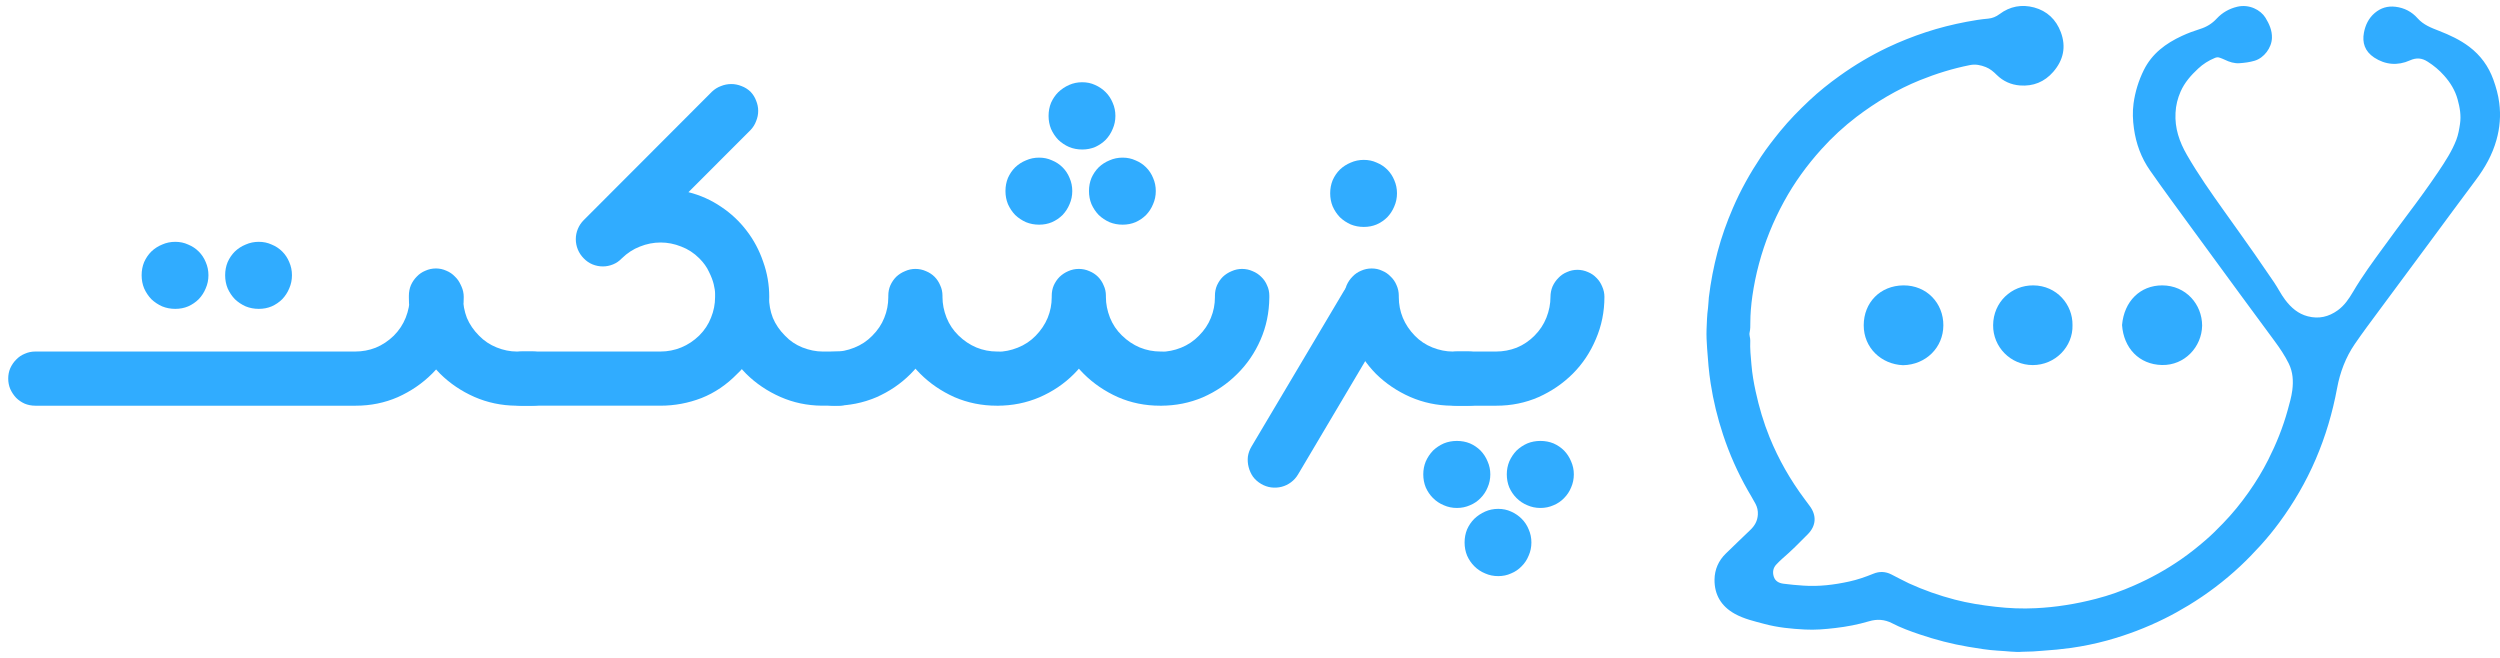
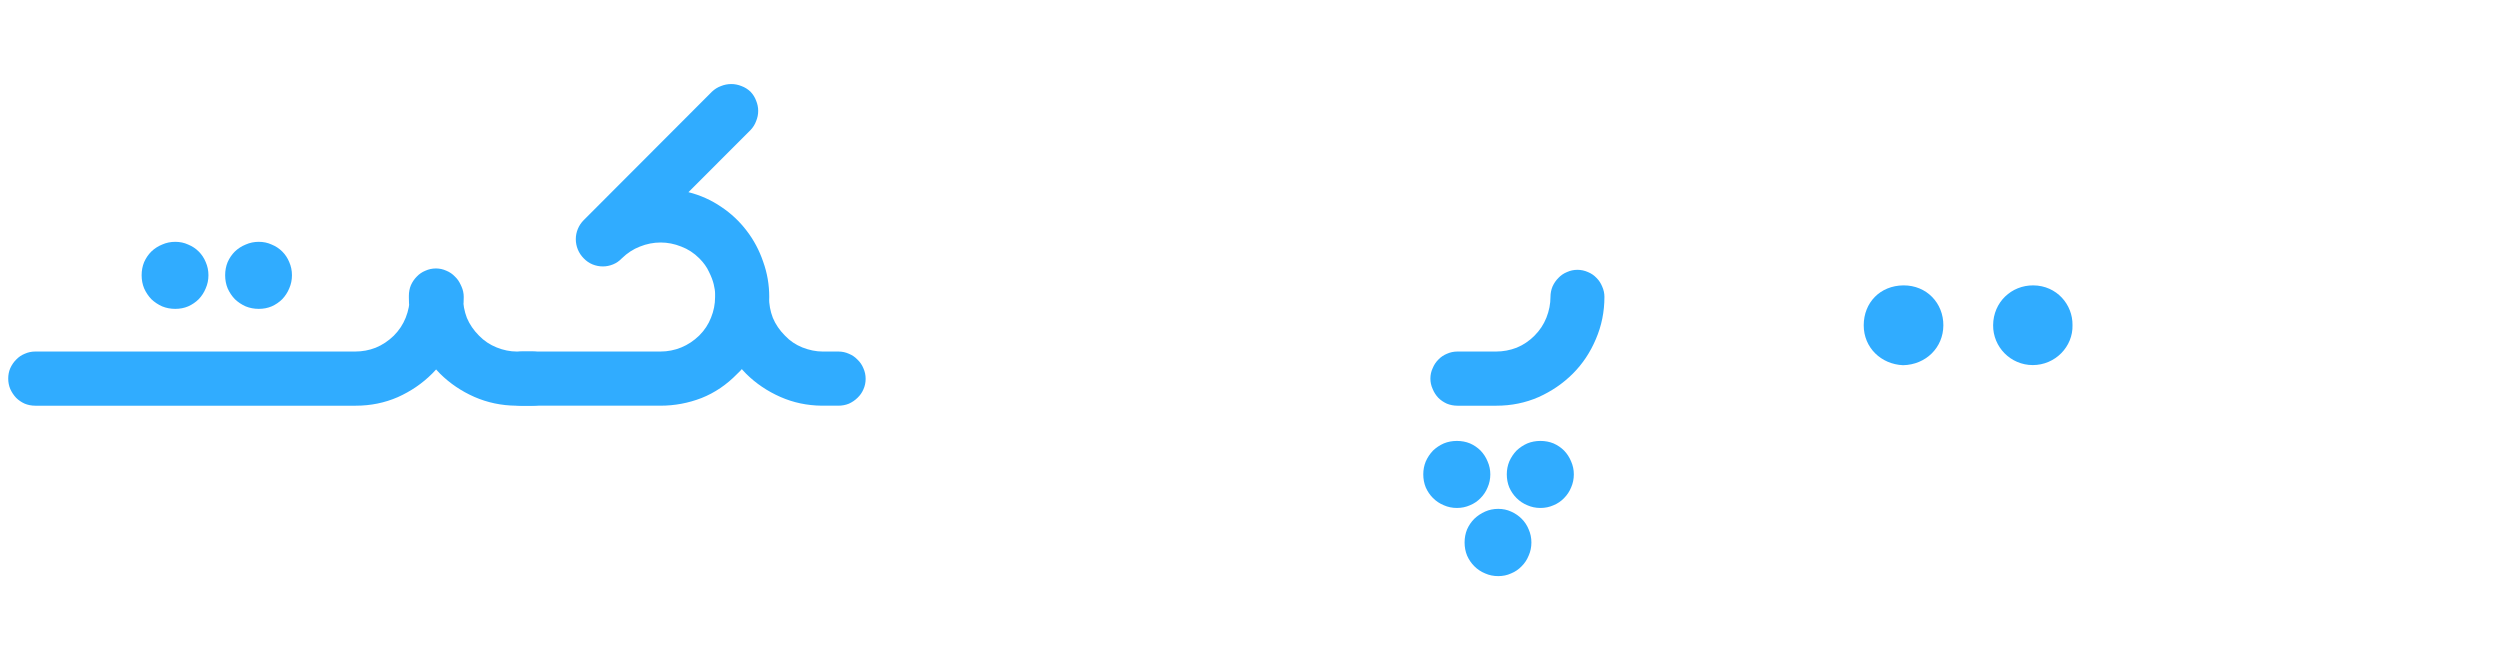
<svg xmlns="http://www.w3.org/2000/svg" width="152" height="40" viewBox="0 0 152 40" fill="none">
-   <path d="M122.947 39.628C122.535 39.666 122.003 39.586 121.47 39.56C120.869 39.526 120.272 39.424 119.674 39.325C118.661 39.155 117.671 38.895 116.7 38.566C116.133 38.373 115.57 38.169 115.041 37.893C114.58 37.655 114.118 37.632 113.642 37.772C112.966 37.972 112.278 38.105 111.579 38.184C110.966 38.256 110.354 38.309 109.738 38.275C108.91 38.233 108.09 38.154 107.285 37.938C106.665 37.772 106.034 37.632 105.467 37.315C104.658 36.865 104.231 36.162 104.243 35.236C104.25 34.627 104.488 34.083 104.93 33.656C105.426 33.18 105.917 32.696 106.416 32.224C106.688 31.967 106.854 31.672 106.877 31.294C106.892 31.056 106.843 30.833 106.733 30.629C106.586 30.353 106.423 30.088 106.268 29.816C105.652 28.735 105.15 27.605 104.76 26.422C104.424 25.405 104.171 24.37 104.008 23.312C103.899 22.609 103.842 21.902 103.793 21.191C103.766 20.798 103.744 20.409 103.759 20.016C103.778 19.589 103.785 19.162 103.846 18.738C103.876 18.519 103.872 18.296 103.899 18.073C104.012 17.136 104.19 16.214 104.432 15.299C104.673 14.392 104.987 13.511 105.358 12.653C105.826 11.561 106.408 10.525 107.066 9.535C107.425 8.995 107.826 8.481 108.238 7.974C108.782 7.309 109.383 6.697 110.006 6.111C110.585 5.567 111.204 5.072 111.851 4.61C112.773 3.949 113.748 3.371 114.772 2.883C115.521 2.528 116.292 2.222 117.082 1.961C117.894 1.693 118.722 1.485 119.561 1.326C119.996 1.243 120.438 1.171 120.88 1.133C121.133 1.111 121.368 1.012 121.568 0.861C122.207 0.381 122.921 0.253 123.673 0.453C124.459 0.665 125.011 1.186 125.298 1.957C125.631 2.849 125.457 3.654 124.837 4.369C124.301 4.985 123.616 5.257 122.815 5.196C122.278 5.155 121.795 4.943 121.405 4.558C121.209 4.361 120.997 4.18 120.736 4.078C120.426 3.957 120.117 3.889 119.773 3.957C118.729 4.164 117.72 4.478 116.734 4.875C115.343 5.438 114.066 6.202 112.875 7.105C112.108 7.691 111.397 8.345 110.751 9.063C109.87 10.038 109.099 11.096 108.468 12.253C107.81 13.454 107.3 14.713 106.945 16.04C106.771 16.686 106.639 17.34 106.544 17.997C106.469 18.534 106.42 19.075 106.42 19.619C106.42 19.816 106.423 20.008 106.378 20.205C106.336 20.375 106.423 20.541 106.416 20.707C106.393 21.199 106.446 21.69 106.488 22.174C106.533 22.722 106.627 23.266 106.745 23.807C106.952 24.755 107.225 25.689 107.591 26.588C108.139 27.934 108.854 29.185 109.723 30.349C109.817 30.477 109.912 30.606 110.01 30.735C110.475 31.339 110.418 31.971 109.919 32.477C109.413 32.991 108.903 33.505 108.355 33.974C108.234 34.079 108.12 34.197 108.011 34.31C107.803 34.522 107.761 34.782 107.844 35.054C107.931 35.334 108.154 35.451 108.43 35.489C108.835 35.542 109.243 35.58 109.651 35.606C110.592 35.671 111.514 35.557 112.429 35.357C112.935 35.247 113.423 35.077 113.903 34.881C114.273 34.73 114.636 34.745 114.988 34.922C115.347 35.1 115.695 35.296 116.061 35.467C116.964 35.879 117.894 36.207 118.854 36.457C119.663 36.668 120.487 36.797 121.322 36.891C122.139 36.986 122.959 37.02 123.779 36.978C124.38 36.948 124.985 36.888 125.582 36.793C126.209 36.699 126.825 36.566 127.438 36.408C128.235 36.203 129.006 35.928 129.758 35.595C130.76 35.157 131.708 34.631 132.608 34.008C133.122 33.652 133.609 33.263 134.082 32.855C134.464 32.53 134.815 32.175 135.163 31.816C135.734 31.226 136.251 30.591 136.724 29.918C137.166 29.291 137.567 28.633 137.911 27.949C138.398 26.985 138.803 25.984 139.09 24.941C139.199 24.54 139.32 24.139 139.373 23.72C139.441 23.16 139.411 22.624 139.158 22.106C138.92 21.622 138.621 21.18 138.304 20.749C137.62 19.816 136.928 18.886 136.24 17.948C135.231 16.576 134.226 15.204 133.224 13.829C132.385 12.676 131.535 11.531 130.718 10.359C130.185 9.596 129.872 8.738 129.743 7.812C129.671 7.301 129.652 6.787 129.72 6.292C129.815 5.589 130.026 4.901 130.344 4.259C130.843 3.254 131.678 2.638 132.668 2.18C133.027 2.014 133.394 1.878 133.768 1.761C134.161 1.64 134.494 1.436 134.777 1.129C135.118 0.763 135.537 0.525 136.032 0.408C136.75 0.241 137.442 0.597 137.741 1.08C137.971 1.458 138.149 1.848 138.134 2.309C138.115 2.906 137.654 3.522 137.083 3.692C136.781 3.783 136.471 3.821 136.164 3.843C135.851 3.866 135.548 3.771 135.265 3.632C135.17 3.586 135.068 3.548 134.966 3.511C134.861 3.469 134.758 3.48 134.656 3.526C134.282 3.681 133.946 3.892 133.647 4.172C133.213 4.576 132.823 5.015 132.581 5.567C132.4 5.979 132.294 6.402 132.272 6.855C132.219 7.793 132.506 8.624 132.967 9.422C133.655 10.616 134.445 11.735 135.242 12.854C135.847 13.704 136.455 14.551 137.053 15.405C137.457 15.983 137.85 16.565 138.251 17.147C138.493 17.499 138.678 17.888 138.939 18.232C139.298 18.704 139.725 19.082 140.318 19.233C140.983 19.404 141.584 19.267 142.14 18.863C142.541 18.572 142.809 18.175 143.055 17.759C143.629 16.78 144.302 15.87 144.971 14.955C145.443 14.309 145.916 13.659 146.399 13.02C147.038 12.173 147.662 11.315 148.255 10.435C148.667 9.819 149.075 9.199 149.344 8.503C149.461 8.197 149.518 7.872 149.567 7.543C149.646 7.026 149.559 6.534 149.423 6.043C149.272 5.491 148.977 5.015 148.599 4.592C148.308 4.263 147.972 3.983 147.601 3.749C147.25 3.522 146.917 3.495 146.52 3.673C145.78 4.006 145.024 3.941 144.351 3.499C143.776 3.118 143.614 2.592 143.727 1.987C143.814 1.526 144.011 1.107 144.385 0.789C144.752 0.479 145.164 0.355 145.644 0.411C146.184 0.476 146.638 0.714 146.989 1.111C147.344 1.511 147.813 1.689 148.289 1.874C148.939 2.127 149.567 2.418 150.13 2.842C150.818 3.363 151.301 4.028 151.596 4.841C151.763 5.306 151.895 5.778 151.955 6.262C152.054 7.018 151.993 7.77 151.785 8.507C151.536 9.407 151.086 10.197 150.53 10.941C149.627 12.147 148.735 13.36 147.839 14.573C146.785 15.998 145.727 17.423 144.672 18.848C144.162 19.536 143.648 20.22 143.164 20.927C142.616 21.732 142.276 22.631 142.098 23.587C141.822 25.08 141.395 26.528 140.794 27.926C140.205 29.294 139.464 30.572 138.583 31.766C138.224 32.254 137.839 32.723 137.431 33.172C137.038 33.603 136.637 34.019 136.214 34.416C135.25 35.319 134.195 36.117 133.065 36.804C132.593 37.092 132.109 37.36 131.614 37.606C130.491 38.165 129.324 38.607 128.118 38.94C127.4 39.136 126.666 39.288 125.926 39.393C125.344 39.473 124.762 39.529 124.172 39.567C123.802 39.605 123.439 39.62 122.947 39.628Z" fill="#30ACFF" />
-   <path d="M133.89 19.797C133.867 21.093 132.824 22.223 131.448 22.193C130.053 22.163 129.116 21.154 129.021 19.763C129.142 18.326 130.118 17.348 131.467 17.351C132.907 17.359 133.886 18.504 133.89 19.797Z" fill="#30ACFF" />
  <path d="M115.703 22.204C114.38 22.147 113.311 21.146 113.314 19.774C113.318 18.402 114.305 17.366 115.726 17.351C117.143 17.34 118.164 18.436 118.156 19.781C118.152 21.131 117.094 22.178 115.703 22.204Z" fill="#30ACFF" />
  <path d="M126.008 19.766C126.046 21.07 124.961 22.2 123.586 22.197C122.244 22.193 121.17 21.097 121.182 19.77C121.193 18.368 122.297 17.34 123.627 17.351C125.056 17.363 126.027 18.527 126.008 19.766Z" fill="#30ACFF" />
  <path d="M94.269 18.052C94.269 17.832 94.311 17.622 94.393 17.42C94.484 17.219 94.603 17.045 94.75 16.899C94.896 16.743 95.07 16.624 95.271 16.542C95.473 16.451 95.683 16.405 95.903 16.405C96.131 16.405 96.346 16.451 96.548 16.542C96.749 16.624 96.923 16.743 97.069 16.899C97.216 17.045 97.33 17.219 97.412 17.42C97.504 17.622 97.549 17.832 97.549 18.052C97.549 18.957 97.376 19.813 97.028 20.618C96.689 21.423 96.223 22.123 95.628 22.718C95.033 23.313 94.338 23.788 93.542 24.145C92.746 24.493 91.891 24.667 90.976 24.667H88.615C88.386 24.667 88.171 24.625 87.97 24.543C87.769 24.452 87.595 24.333 87.449 24.186C87.302 24.031 87.188 23.852 87.106 23.651C87.014 23.45 86.968 23.239 86.968 23.02C86.968 22.791 87.014 22.581 87.106 22.389C87.188 22.187 87.302 22.013 87.449 21.867C87.595 21.711 87.769 21.593 87.97 21.51C88.171 21.419 88.386 21.373 88.615 21.373H90.962C91.392 21.373 91.808 21.295 92.211 21.14C92.613 20.975 92.975 20.733 93.295 20.412C93.615 20.092 93.858 19.726 94.022 19.314C94.187 18.893 94.269 18.473 94.269 18.052ZM88.58 26.808C88.864 26.808 89.129 26.858 89.376 26.959C89.623 27.068 89.838 27.215 90.021 27.398C90.204 27.59 90.346 27.809 90.447 28.057C90.556 28.304 90.611 28.564 90.611 28.839C90.611 29.122 90.556 29.388 90.447 29.635C90.346 29.882 90.204 30.097 90.021 30.28C89.838 30.472 89.623 30.618 89.376 30.719C89.129 30.829 88.864 30.884 88.58 30.884C88.296 30.884 88.031 30.829 87.784 30.719C87.537 30.618 87.317 30.472 87.125 30.28C86.942 30.097 86.796 29.882 86.686 29.635C86.585 29.388 86.535 29.122 86.535 28.839C86.535 28.564 86.585 28.304 86.686 28.057C86.796 27.809 86.942 27.59 87.125 27.398C87.317 27.215 87.537 27.068 87.784 26.959C88.031 26.858 88.296 26.808 88.58 26.808ZM93.658 26.808C93.942 26.808 94.207 26.858 94.454 26.959C94.701 27.068 94.916 27.215 95.099 27.398C95.282 27.59 95.424 27.809 95.525 28.057C95.634 28.304 95.689 28.564 95.689 28.839C95.689 29.122 95.634 29.388 95.525 29.635C95.424 29.882 95.282 30.097 95.099 30.28C94.916 30.472 94.701 30.618 94.454 30.719C94.207 30.829 93.942 30.884 93.658 30.884C93.374 30.884 93.109 30.829 92.862 30.719C92.615 30.618 92.395 30.472 92.203 30.28C92.02 30.097 91.874 29.882 91.764 29.635C91.663 29.388 91.613 29.122 91.613 28.839C91.613 28.564 91.663 28.304 91.764 28.057C91.874 27.809 92.02 27.59 92.203 27.398C92.395 27.215 92.615 27.068 92.862 26.959C93.109 26.858 93.374 26.808 93.658 26.808ZM91.092 30.939C91.375 30.939 91.636 30.994 91.874 31.103C92.121 31.213 92.336 31.36 92.519 31.543C92.702 31.726 92.844 31.941 92.944 32.188C93.054 32.435 93.109 32.7 93.109 32.983C93.109 33.267 93.054 33.532 92.944 33.779C92.844 34.027 92.702 34.242 92.519 34.425C92.336 34.617 92.121 34.763 91.874 34.864C91.636 34.974 91.375 35.028 91.092 35.028C90.808 35.028 90.543 34.974 90.296 34.864C90.049 34.763 89.829 34.617 89.637 34.425C89.454 34.242 89.307 34.027 89.198 33.779C89.097 33.532 89.047 33.267 89.047 32.983C89.047 32.7 89.097 32.435 89.198 32.188C89.307 31.941 89.454 31.726 89.637 31.543C89.829 31.36 90.049 31.213 90.296 31.103C90.543 30.994 90.808 30.939 91.092 30.939Z" fill="#30ACFF" />
-   <path d="M89.274 21.373C89.503 21.373 89.718 21.419 89.919 21.51C90.121 21.593 90.294 21.712 90.441 21.867C90.596 22.013 90.715 22.187 90.797 22.389C90.889 22.59 90.935 22.805 90.935 23.034C90.935 23.262 90.889 23.477 90.797 23.679C90.715 23.871 90.596 24.04 90.441 24.186C90.294 24.333 90.121 24.452 89.919 24.543C89.718 24.626 89.503 24.667 89.274 24.667H88.272C87.376 24.658 86.529 24.479 85.733 24.131C84.947 23.784 84.256 23.317 83.661 22.732C83.075 22.137 82.609 21.446 82.261 20.659C81.923 19.863 81.753 19.012 81.753 18.107V17.983C81.753 17.754 81.794 17.539 81.877 17.338C81.968 17.137 82.087 16.963 82.234 16.817C82.38 16.661 82.554 16.542 82.755 16.46C82.957 16.368 83.171 16.323 83.4 16.323C83.629 16.323 83.839 16.368 84.031 16.46C84.233 16.542 84.407 16.661 84.553 16.817C84.709 16.963 84.828 17.137 84.91 17.338C85.001 17.539 85.047 17.754 85.047 17.983V18.066C85.047 18.505 85.129 18.925 85.294 19.328C85.459 19.721 85.701 20.083 86.022 20.412C86.323 20.723 86.68 20.961 87.092 21.126C87.513 21.291 87.92 21.373 88.314 21.373H89.274ZM82.92 9.721C83.204 9.721 83.464 9.776 83.702 9.886C83.949 9.987 84.164 10.128 84.347 10.311C84.53 10.494 84.672 10.709 84.773 10.956C84.882 11.203 84.937 11.469 84.937 11.752C84.937 12.036 84.882 12.301 84.773 12.548C84.672 12.795 84.53 13.015 84.347 13.207C84.164 13.39 83.949 13.537 83.702 13.646C83.464 13.747 83.204 13.797 82.92 13.797C82.636 13.797 82.371 13.747 82.124 13.646C81.877 13.537 81.657 13.39 81.465 13.207C81.282 13.015 81.136 12.795 81.026 12.548C80.925 12.301 80.875 12.036 80.875 11.752C80.875 11.469 80.925 11.203 81.026 10.956C81.136 10.709 81.282 10.494 81.465 10.311C81.657 10.128 81.877 9.987 82.124 9.886C82.371 9.776 82.636 9.721 82.92 9.721Z" fill="#30ACFF" />
-   <path d="M83.974 17.085C84.174 17.204 84.335 17.352 84.455 17.528C84.585 17.703 84.676 17.892 84.728 18.096C84.78 18.3 84.791 18.51 84.761 18.725C84.74 18.938 84.671 19.145 84.552 19.345L78.921 28.846C78.809 29.035 78.666 29.194 78.491 29.324C78.316 29.454 78.127 29.545 77.923 29.597C77.71 29.651 77.496 29.663 77.281 29.634C77.066 29.604 76.863 29.532 76.674 29.42C76.474 29.302 76.309 29.155 76.179 28.98C76.058 28.803 75.971 28.609 75.916 28.396C75.864 28.192 75.849 27.984 75.87 27.77C75.9 27.555 75.974 27.347 76.093 27.147L81.727 17.66C81.848 17.468 81.996 17.312 82.173 17.191C82.348 17.062 82.537 16.971 82.741 16.919C82.945 16.866 83.155 16.855 83.37 16.885C83.583 16.906 83.784 16.973 83.974 17.085Z" fill="#30ACFF" />
-   <path d="M70.574 21.387C70.986 21.387 71.398 21.304 71.809 21.14C72.221 20.975 72.582 20.732 72.894 20.412C73.223 20.083 73.465 19.721 73.621 19.328C73.786 18.925 73.868 18.505 73.868 18.065V17.983C73.868 17.754 73.909 17.544 73.992 17.352C74.083 17.15 74.202 16.977 74.348 16.83C74.504 16.684 74.682 16.569 74.883 16.487C75.085 16.396 75.295 16.35 75.515 16.35C75.744 16.35 75.959 16.396 76.16 16.487C76.361 16.569 76.535 16.684 76.681 16.83C76.837 16.977 76.956 17.15 77.038 17.352C77.13 17.544 77.175 17.754 77.175 17.983V18.093C77.166 19.008 76.988 19.863 76.64 20.659C76.293 21.455 75.817 22.151 75.213 22.745C74.618 23.34 73.923 23.811 73.127 24.159C72.331 24.497 71.48 24.667 70.574 24.667C70.345 24.667 70.126 24.625 69.915 24.543C69.714 24.452 69.536 24.333 69.38 24.186C69.234 24.04 69.115 23.871 69.023 23.678C68.941 23.477 68.9 23.262 68.9 23.034C68.9 22.805 68.941 22.59 69.023 22.389C69.115 22.187 69.234 22.013 69.38 21.867C69.536 21.721 69.714 21.606 69.915 21.524C70.126 21.432 70.345 21.387 70.574 21.387ZM67.239 18.065C67.239 18.477 67.322 18.893 67.486 19.314C67.651 19.726 67.893 20.087 68.214 20.398C68.543 20.719 68.904 20.961 69.298 21.126C69.7 21.291 70.121 21.373 70.56 21.373H70.643C70.871 21.373 71.082 21.419 71.274 21.51C71.475 21.593 71.649 21.711 71.796 21.867C71.942 22.013 72.056 22.187 72.139 22.389C72.23 22.581 72.276 22.791 72.276 23.02C72.276 23.248 72.23 23.463 72.139 23.665C72.056 23.866 71.942 24.04 71.796 24.186C71.649 24.333 71.475 24.452 71.274 24.543C71.082 24.625 70.871 24.667 70.643 24.667H70.533C69.618 24.667 68.763 24.493 67.967 24.145C67.171 23.788 66.475 23.313 65.88 22.718C65.286 22.123 64.815 21.428 64.467 20.632C64.128 19.827 63.959 18.971 63.959 18.065C63.959 17.837 64 17.622 64.083 17.42C64.174 17.219 64.293 17.045 64.439 16.899C64.586 16.743 64.755 16.624 64.947 16.542C65.149 16.451 65.364 16.405 65.592 16.405C65.821 16.405 66.036 16.451 66.237 16.542C66.439 16.624 66.612 16.743 66.759 16.899C66.905 17.045 67.02 17.219 67.102 17.42C67.194 17.622 67.239 17.837 67.239 18.065ZM60.638 21.387C61.05 21.387 61.461 21.304 61.873 21.14C62.294 20.975 62.66 20.732 62.971 20.412C63.291 20.083 63.534 19.721 63.698 19.328C63.863 18.925 63.945 18.505 63.945 18.065V17.983C63.945 17.754 63.987 17.544 64.069 17.352C64.16 17.15 64.279 16.977 64.426 16.83C64.581 16.684 64.755 16.569 64.947 16.487C65.149 16.396 65.364 16.35 65.592 16.35C65.821 16.35 66.036 16.396 66.237 16.487C66.439 16.569 66.612 16.684 66.759 16.83C66.905 16.977 67.02 17.15 67.102 17.352C67.194 17.544 67.239 17.754 67.239 17.983V18.093C67.239 19.008 67.061 19.863 66.704 20.659C66.356 21.455 65.885 22.151 65.29 22.745C64.696 23.34 63.996 23.811 63.191 24.159C62.395 24.497 61.544 24.667 60.638 24.667C60.409 24.667 60.194 24.625 59.993 24.543C59.792 24.452 59.613 24.333 59.458 24.186C59.311 24.04 59.192 23.871 59.101 23.678C59.019 23.477 58.977 23.262 58.977 23.034C58.977 22.805 59.019 22.59 59.101 22.389C59.192 22.187 59.311 22.013 59.458 21.867C59.613 21.721 59.792 21.606 59.993 21.524C60.194 21.432 60.409 21.387 60.638 21.387ZM57.303 18.065C57.303 18.477 57.385 18.893 57.55 19.314C57.715 19.726 57.957 20.087 58.277 20.398C58.607 20.719 58.968 20.961 59.362 21.126C59.764 21.291 60.185 21.373 60.624 21.373H60.72C60.94 21.373 61.15 21.419 61.352 21.51C61.553 21.593 61.727 21.711 61.873 21.867C62.02 22.013 62.134 22.187 62.216 22.389C62.308 22.581 62.353 22.791 62.353 23.02C62.353 23.248 62.308 23.463 62.216 23.665C62.134 23.866 62.02 24.04 61.873 24.186C61.727 24.333 61.553 24.452 61.352 24.543C61.15 24.625 60.94 24.667 60.72 24.667H60.611C59.696 24.667 58.836 24.493 58.03 24.145C57.234 23.788 56.539 23.313 55.944 22.718C55.349 22.123 54.878 21.428 54.531 20.632C54.192 19.827 54.023 18.971 54.023 18.065C54.023 17.837 54.064 17.622 54.146 17.42C54.238 17.219 54.357 17.045 54.503 16.899C54.65 16.743 54.823 16.624 55.025 16.542C55.226 16.451 55.437 16.405 55.656 16.405C55.885 16.405 56.1 16.451 56.301 16.542C56.502 16.624 56.676 16.743 56.823 16.899C56.969 17.045 57.083 17.219 57.166 17.42C57.257 17.622 57.303 17.837 57.303 18.065ZM50.715 21.387C51.118 21.387 51.525 21.304 51.937 21.14C52.358 20.975 52.724 20.732 53.035 20.412C53.364 20.083 53.607 19.721 53.762 19.328C53.927 18.925 54.009 18.505 54.009 18.065V17.983C54.009 17.754 54.05 17.544 54.133 17.352C54.224 17.15 54.343 16.977 54.489 16.83C54.645 16.684 54.823 16.569 55.025 16.487C55.226 16.396 55.437 16.35 55.656 16.35C55.885 16.35 56.1 16.396 56.301 16.487C56.502 16.569 56.676 16.684 56.823 16.83C56.969 16.977 57.083 17.15 57.166 17.352C57.257 17.544 57.303 17.754 57.303 17.983V18.093C57.303 19.008 57.124 19.863 56.768 20.659C56.42 21.455 55.949 22.151 55.354 22.745C54.759 23.34 54.064 23.811 53.268 24.159C52.472 24.497 51.621 24.667 50.715 24.667C50.487 24.667 50.272 24.625 50.07 24.543C49.86 24.452 49.681 24.333 49.535 24.186C49.38 24.04 49.261 23.871 49.178 23.678C49.087 23.477 49.041 23.262 49.041 23.034C49.041 22.805 49.087 22.59 49.178 22.389C49.261 22.187 49.38 22.013 49.535 21.867C49.681 21.721 49.86 21.606 50.07 21.524C50.272 21.432 50.487 21.387 50.715 21.387ZM63.177 9.584C63.461 9.584 63.721 9.639 63.959 9.749C64.206 9.849 64.421 9.991 64.604 10.174C64.787 10.357 64.929 10.572 65.03 10.819C65.139 11.066 65.194 11.331 65.194 11.615C65.194 11.899 65.139 12.164 65.03 12.411C64.929 12.658 64.787 12.878 64.604 13.07C64.421 13.253 64.206 13.399 63.959 13.509C63.721 13.61 63.461 13.66 63.177 13.66C62.893 13.66 62.628 13.61 62.381 13.509C62.134 13.399 61.914 13.253 61.722 13.07C61.539 12.878 61.393 12.658 61.283 12.411C61.182 12.164 61.132 11.899 61.132 11.615C61.132 11.331 61.182 11.066 61.283 10.819C61.393 10.572 61.539 10.357 61.722 10.174C61.914 9.991 62.134 9.849 62.381 9.749C62.628 9.639 62.893 9.584 63.177 9.584ZM68.255 9.584C68.538 9.584 68.799 9.639 69.037 9.749C69.284 9.849 69.499 9.991 69.682 10.174C69.865 10.357 70.007 10.572 70.108 10.819C70.217 11.066 70.272 11.331 70.272 11.615C70.272 11.899 70.217 12.164 70.108 12.411C70.007 12.658 69.865 12.878 69.682 13.07C69.499 13.253 69.284 13.399 69.037 13.509C68.799 13.61 68.538 13.66 68.255 13.66C67.971 13.66 67.706 13.61 67.459 13.509C67.212 13.399 66.992 13.253 66.8 13.07C66.617 12.878 66.471 12.658 66.361 12.411C66.26 12.164 66.21 11.899 66.21 11.615C66.21 11.331 66.26 11.066 66.361 10.819C66.471 10.572 66.617 10.357 66.8 10.174C66.992 9.991 67.212 9.849 67.459 9.749C67.706 9.639 67.971 9.584 68.255 9.584ZM65.798 5C66.082 5 66.343 5.055 66.58 5.165C66.828 5.274 67.043 5.421 67.225 5.604C67.409 5.787 67.55 6.002 67.651 6.249C67.761 6.496 67.816 6.761 67.816 7.045C67.816 7.329 67.761 7.594 67.651 7.841C67.55 8.088 67.409 8.308 67.225 8.5C67.043 8.683 66.828 8.829 66.58 8.939C66.343 9.039 66.082 9.09 65.798 9.09C65.514 9.09 65.249 9.039 65.002 8.939C64.755 8.829 64.536 8.683 64.343 8.5C64.16 8.308 64.014 8.088 63.904 7.841C63.804 7.594 63.753 7.329 63.753 7.045C63.753 6.761 63.804 6.496 63.904 6.249C64.014 6.002 64.16 5.787 64.343 5.604C64.536 5.421 64.755 5.274 65.002 5.165C65.249 5.055 65.514 5 65.798 5Z" fill="#30ACFF" />
  <path d="M44.822 22.731C44.181 23.39 43.458 23.88 42.653 24.2C41.848 24.511 41.016 24.666 40.155 24.666H31.756C31.537 24.666 31.326 24.625 31.125 24.543C30.924 24.451 30.75 24.332 30.603 24.186C30.448 24.04 30.329 23.866 30.247 23.665C30.155 23.463 30.109 23.248 30.109 23.02C30.109 22.791 30.155 22.58 30.247 22.388C30.329 22.187 30.448 22.013 30.603 21.867C30.75 21.711 30.924 21.592 31.125 21.51C31.326 21.419 31.537 21.373 31.756 21.373H40.155C40.595 21.373 41.016 21.29 41.418 21.126C41.821 20.961 42.187 20.718 42.516 20.398C42.836 20.078 43.074 19.717 43.23 19.314C43.394 18.912 43.477 18.495 43.477 18.065V17.846C43.477 17.699 43.449 17.512 43.394 17.283C43.339 17.054 43.243 16.803 43.106 16.528C42.978 16.244 42.781 15.97 42.516 15.705C42.196 15.384 41.83 15.146 41.418 14.991C41.006 14.826 40.59 14.744 40.169 14.744C39.739 14.744 39.318 14.826 38.907 14.991C38.504 15.146 38.138 15.384 37.809 15.705C37.653 15.869 37.475 15.993 37.273 16.075C37.072 16.157 36.866 16.199 36.656 16.199C36.436 16.199 36.226 16.157 36.025 16.075C35.823 15.993 35.645 15.869 35.489 15.705C35.334 15.549 35.215 15.371 35.132 15.169C35.05 14.968 35.009 14.758 35.009 14.538C35.009 14.328 35.05 14.122 35.132 13.921C35.215 13.719 35.334 13.541 35.489 13.385L43.285 5.576C43.449 5.421 43.632 5.306 43.834 5.233C44.035 5.151 44.245 5.11 44.465 5.11C44.675 5.11 44.881 5.151 45.082 5.233C45.284 5.306 45.467 5.421 45.631 5.576C45.787 5.741 45.901 5.924 45.974 6.125C46.057 6.326 46.098 6.532 46.098 6.743C46.098 6.953 46.057 7.159 45.974 7.36C45.901 7.562 45.787 7.745 45.631 7.909L41.857 11.684C42.58 11.867 43.243 12.164 43.847 12.575C44.451 12.978 44.968 13.463 45.398 14.03C45.828 14.588 46.162 15.215 46.4 15.911C46.647 16.597 46.77 17.31 46.77 18.052V18.065C46.77 18.87 46.624 19.657 46.331 20.426C46.048 21.194 45.613 21.894 45.028 22.526L44.822 22.731ZM50.97 21.373C51.199 21.373 51.414 21.419 51.615 21.51C51.816 21.592 51.99 21.711 52.137 21.867C52.292 22.013 52.411 22.187 52.493 22.388C52.585 22.59 52.631 22.805 52.631 23.033C52.631 23.262 52.585 23.477 52.493 23.678C52.411 23.87 52.292 24.04 52.137 24.186C51.99 24.332 51.816 24.451 51.615 24.543C51.414 24.625 51.199 24.666 50.97 24.666H49.968C49.072 24.657 48.23 24.479 47.443 24.131C46.656 23.784 45.965 23.317 45.371 22.731C44.785 22.137 44.318 21.446 43.971 20.659C43.632 19.863 43.641 19.014 43.632 18.108C43.632 17.88 43.49 17.539 43.573 17.338C43.664 17.137 43.783 16.963 43.93 16.816C44.085 16.661 44.259 16.542 44.451 16.459C44.652 16.368 44.867 16.322 45.096 16.322C45.325 16.322 45.54 16.368 45.741 16.459C45.942 16.542 46.116 16.661 46.263 16.816C46.418 16.963 46.537 17.137 46.62 17.338C46.711 17.539 46.757 17.754 46.757 17.983V18.065C46.757 18.504 46.834 18.925 46.99 19.328C47.155 19.721 47.402 20.083 47.731 20.412C48.024 20.723 48.376 20.961 48.788 21.126C49.209 21.29 49.616 21.373 50.009 21.373H50.97Z" fill="#30ACFF" />
  <path d="M32.367 21.373C32.596 21.373 32.811 21.419 33.012 21.51C33.223 21.592 33.401 21.711 33.548 21.867C33.703 22.013 33.822 22.187 33.904 22.388C33.996 22.59 34.042 22.805 34.042 23.033C34.042 23.262 33.996 23.477 33.904 23.678C33.822 23.871 33.703 24.04 33.548 24.186C33.401 24.333 33.223 24.452 33.012 24.543C32.811 24.625 32.596 24.667 32.367 24.667H31.379C30.483 24.657 29.636 24.479 28.84 24.131C28.053 23.784 27.363 23.317 26.768 22.732C26.182 22.137 25.716 21.446 25.368 20.659C25.03 19.863 24.86 19.012 24.86 18.107V17.983C24.86 17.754 24.901 17.539 24.984 17.338C25.075 17.137 25.194 16.963 25.341 16.816C25.487 16.661 25.661 16.542 25.862 16.46C26.064 16.368 26.279 16.322 26.507 16.322C26.727 16.322 26.937 16.368 27.139 16.46C27.34 16.542 27.514 16.661 27.66 16.816C27.816 16.963 27.934 17.137 28.017 17.338C28.108 17.539 28.154 17.754 28.154 17.983V18.065C28.154 18.505 28.232 18.925 28.387 19.328C28.552 19.721 28.799 20.083 29.128 20.412C29.43 20.723 29.787 20.961 30.199 21.126C30.611 21.291 31.018 21.373 31.42 21.373H32.367ZM24.915 18.052C24.915 17.832 24.956 17.622 25.039 17.42C25.13 17.219 25.249 17.045 25.396 16.899C25.542 16.743 25.711 16.624 25.903 16.542C26.105 16.45 26.32 16.405 26.548 16.405C26.777 16.405 26.992 16.45 27.193 16.542C27.395 16.624 27.569 16.743 27.715 16.899C27.861 17.045 27.976 17.219 28.058 17.42C28.149 17.622 28.195 17.832 28.195 18.052C28.195 18.957 28.021 19.813 27.674 20.618C27.335 21.423 26.869 22.123 26.274 22.718C25.679 23.312 24.984 23.788 24.188 24.145C23.392 24.493 22.536 24.667 21.621 24.667H2.147C1.918 24.667 1.703 24.625 1.502 24.543C1.301 24.452 1.127 24.333 0.98 24.186C0.834 24.031 0.715 23.852 0.624 23.651C0.541 23.45 0.5 23.239 0.5 23.02C0.5 22.791 0.541 22.581 0.624 22.388C0.715 22.187 0.834 22.013 0.98 21.867C1.127 21.711 1.301 21.592 1.502 21.51C1.703 21.419 1.918 21.373 2.147 21.373H21.594C22.033 21.373 22.449 21.295 22.843 21.14C23.245 20.975 23.611 20.732 23.941 20.412C24.261 20.092 24.503 19.726 24.668 19.314C24.833 18.893 24.915 18.472 24.915 18.052ZM10.656 14.703C10.94 14.703 11.2 14.758 11.438 14.868C11.685 14.968 11.9 15.11 12.083 15.293C12.266 15.476 12.408 15.691 12.509 15.938C12.618 16.185 12.673 16.45 12.673 16.734C12.673 17.018 12.618 17.283 12.509 17.53C12.408 17.777 12.266 17.997 12.083 18.189C11.9 18.372 11.685 18.518 11.438 18.628C11.2 18.729 10.94 18.779 10.656 18.779C10.372 18.779 10.107 18.729 9.86 18.628C9.613 18.518 9.393 18.372 9.201 18.189C9.018 17.997 8.872 17.777 8.762 17.53C8.661 17.283 8.611 17.018 8.611 16.734C8.611 16.45 8.661 16.185 8.762 15.938C8.872 15.691 9.018 15.476 9.201 15.293C9.393 15.11 9.613 14.968 9.86 14.868C10.107 14.758 10.372 14.703 10.656 14.703ZM15.734 14.703C16.017 14.703 16.278 14.758 16.516 14.868C16.763 14.968 16.978 15.11 17.161 15.293C17.344 15.476 17.486 15.691 17.587 15.938C17.696 16.185 17.751 16.45 17.751 16.734C17.751 17.018 17.696 17.283 17.587 17.53C17.486 17.777 17.344 17.997 17.161 18.189C16.978 18.372 16.763 18.518 16.516 18.628C16.278 18.729 16.017 18.779 15.734 18.779C15.45 18.779 15.185 18.729 14.938 18.628C14.691 18.518 14.471 18.372 14.279 18.189C14.096 17.997 13.95 17.777 13.84 17.53C13.739 17.283 13.689 17.018 13.689 16.734C13.689 16.45 13.739 16.185 13.84 15.938C13.95 15.691 14.096 15.476 14.279 15.293C14.471 15.11 14.691 14.968 14.938 14.868C15.185 14.758 15.45 14.703 15.734 14.703Z" fill="#30ACFF" />
</svg>